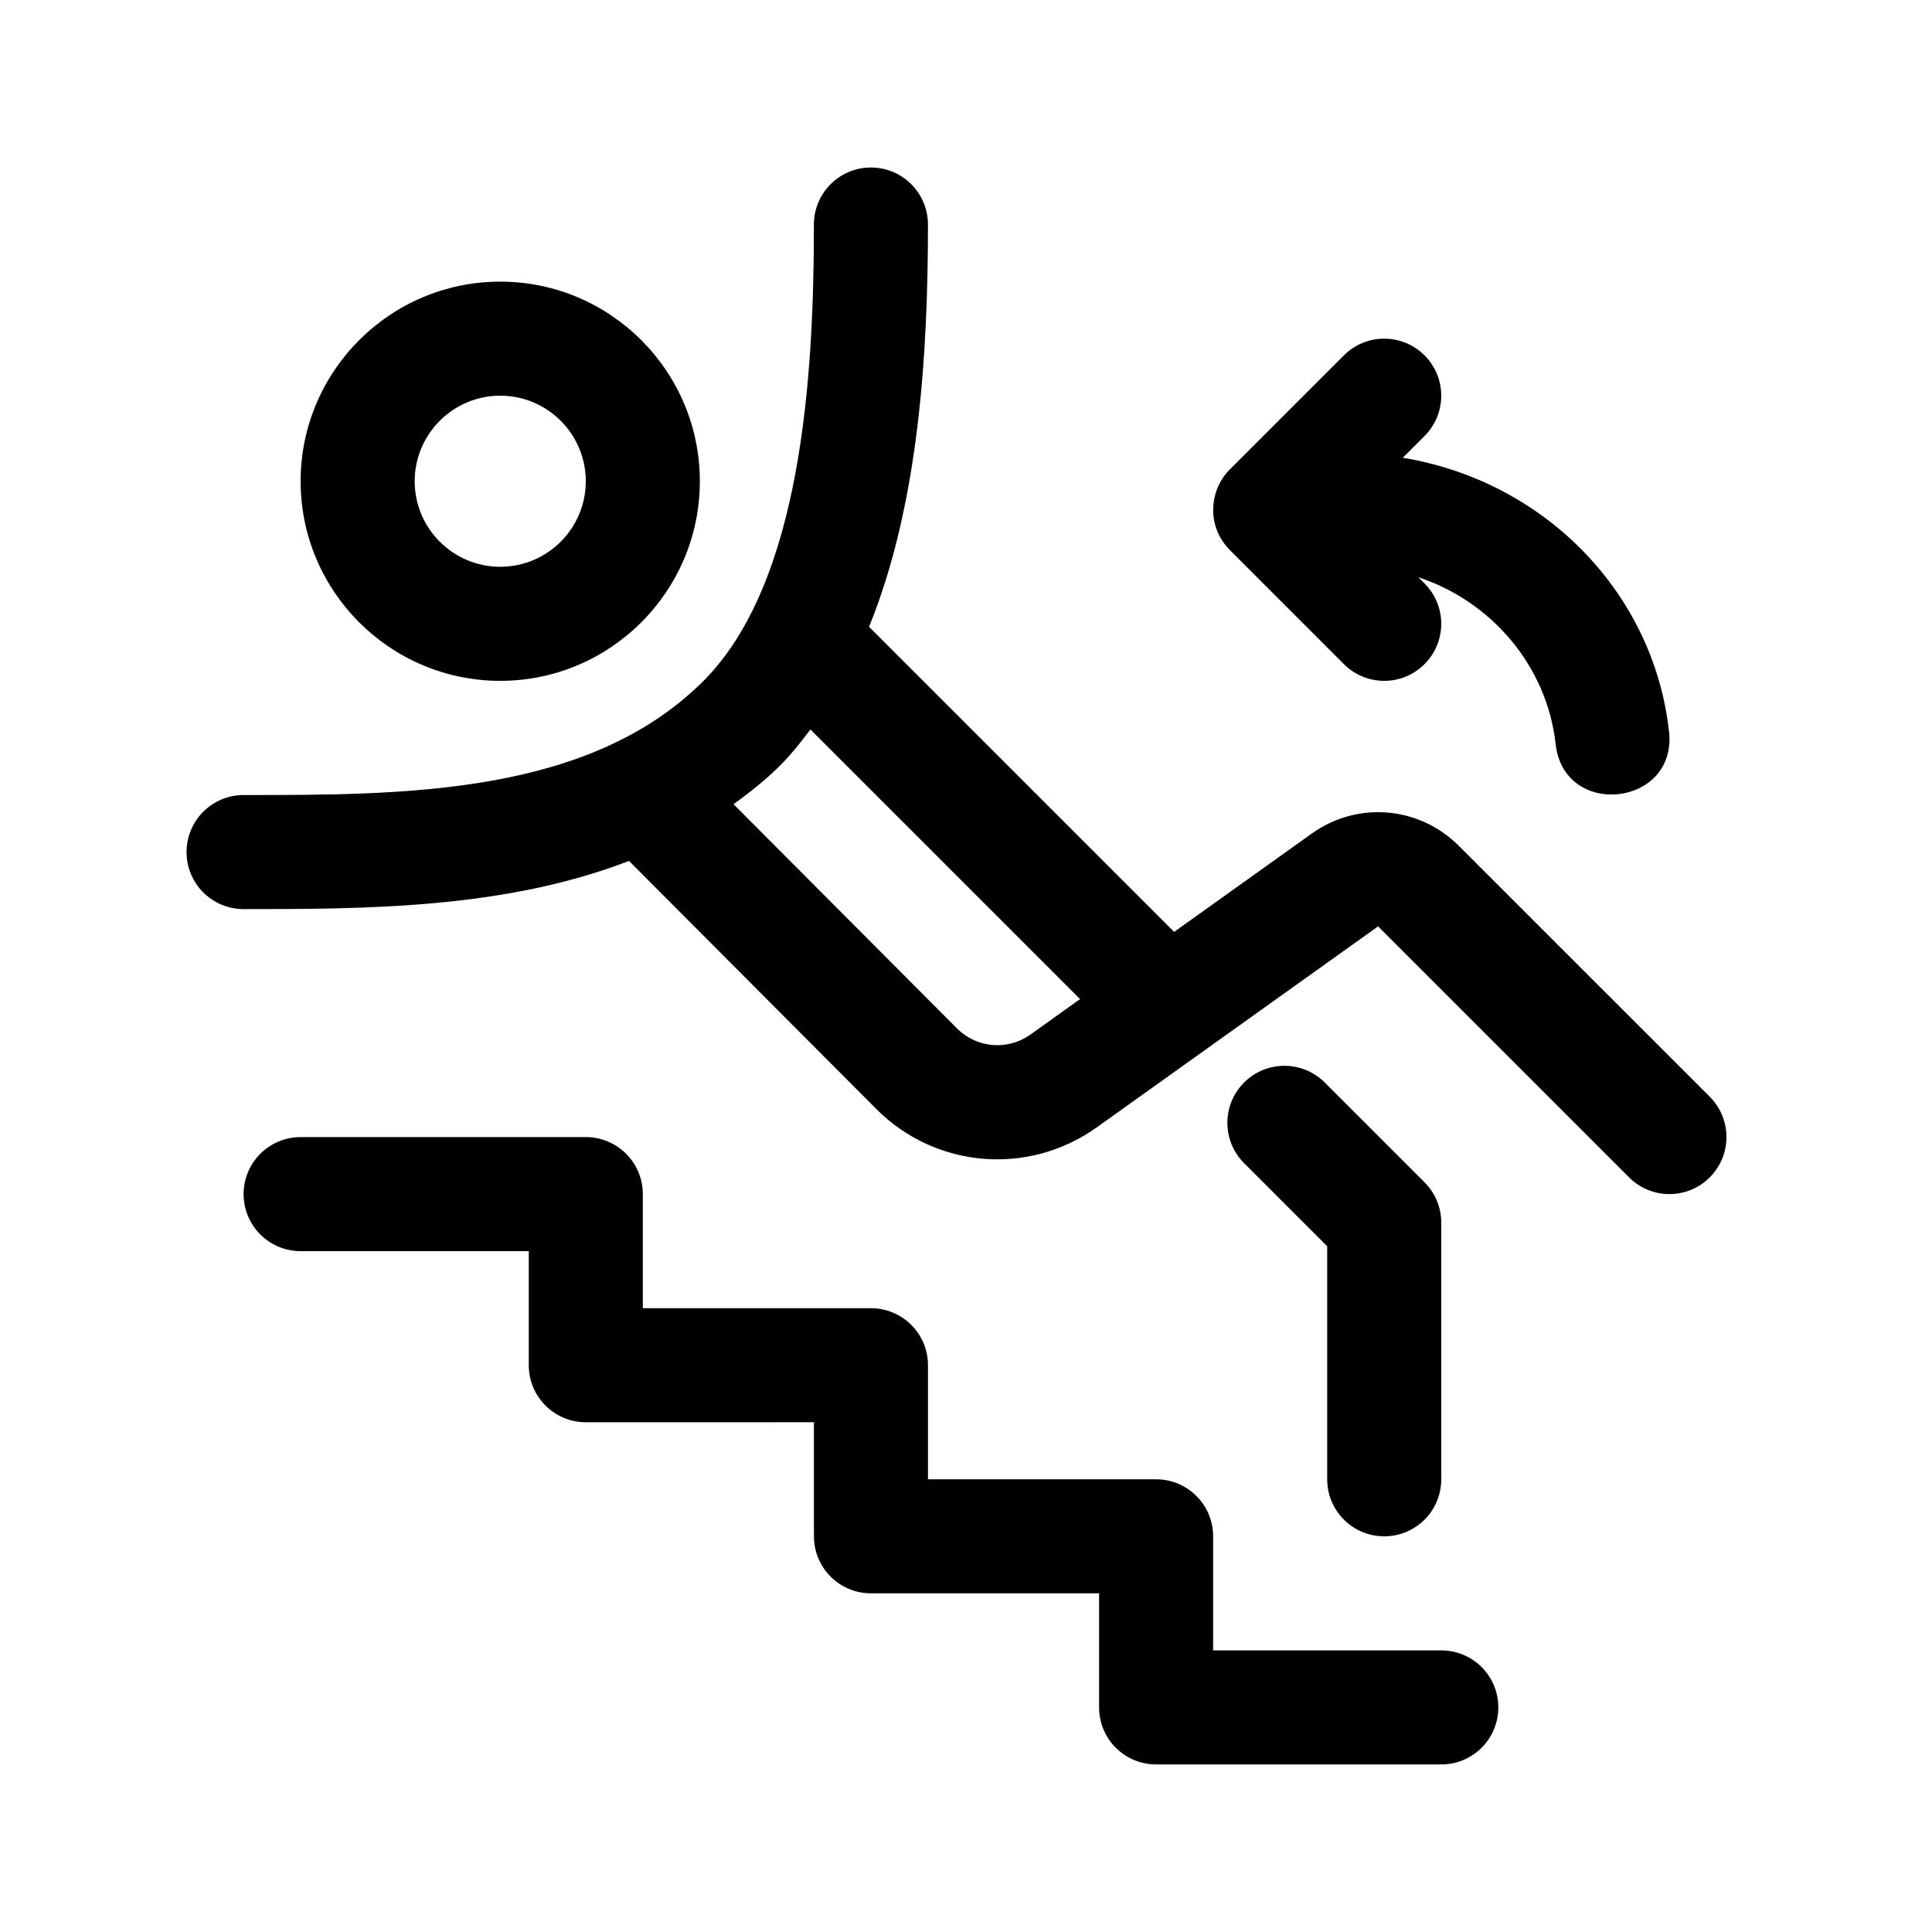
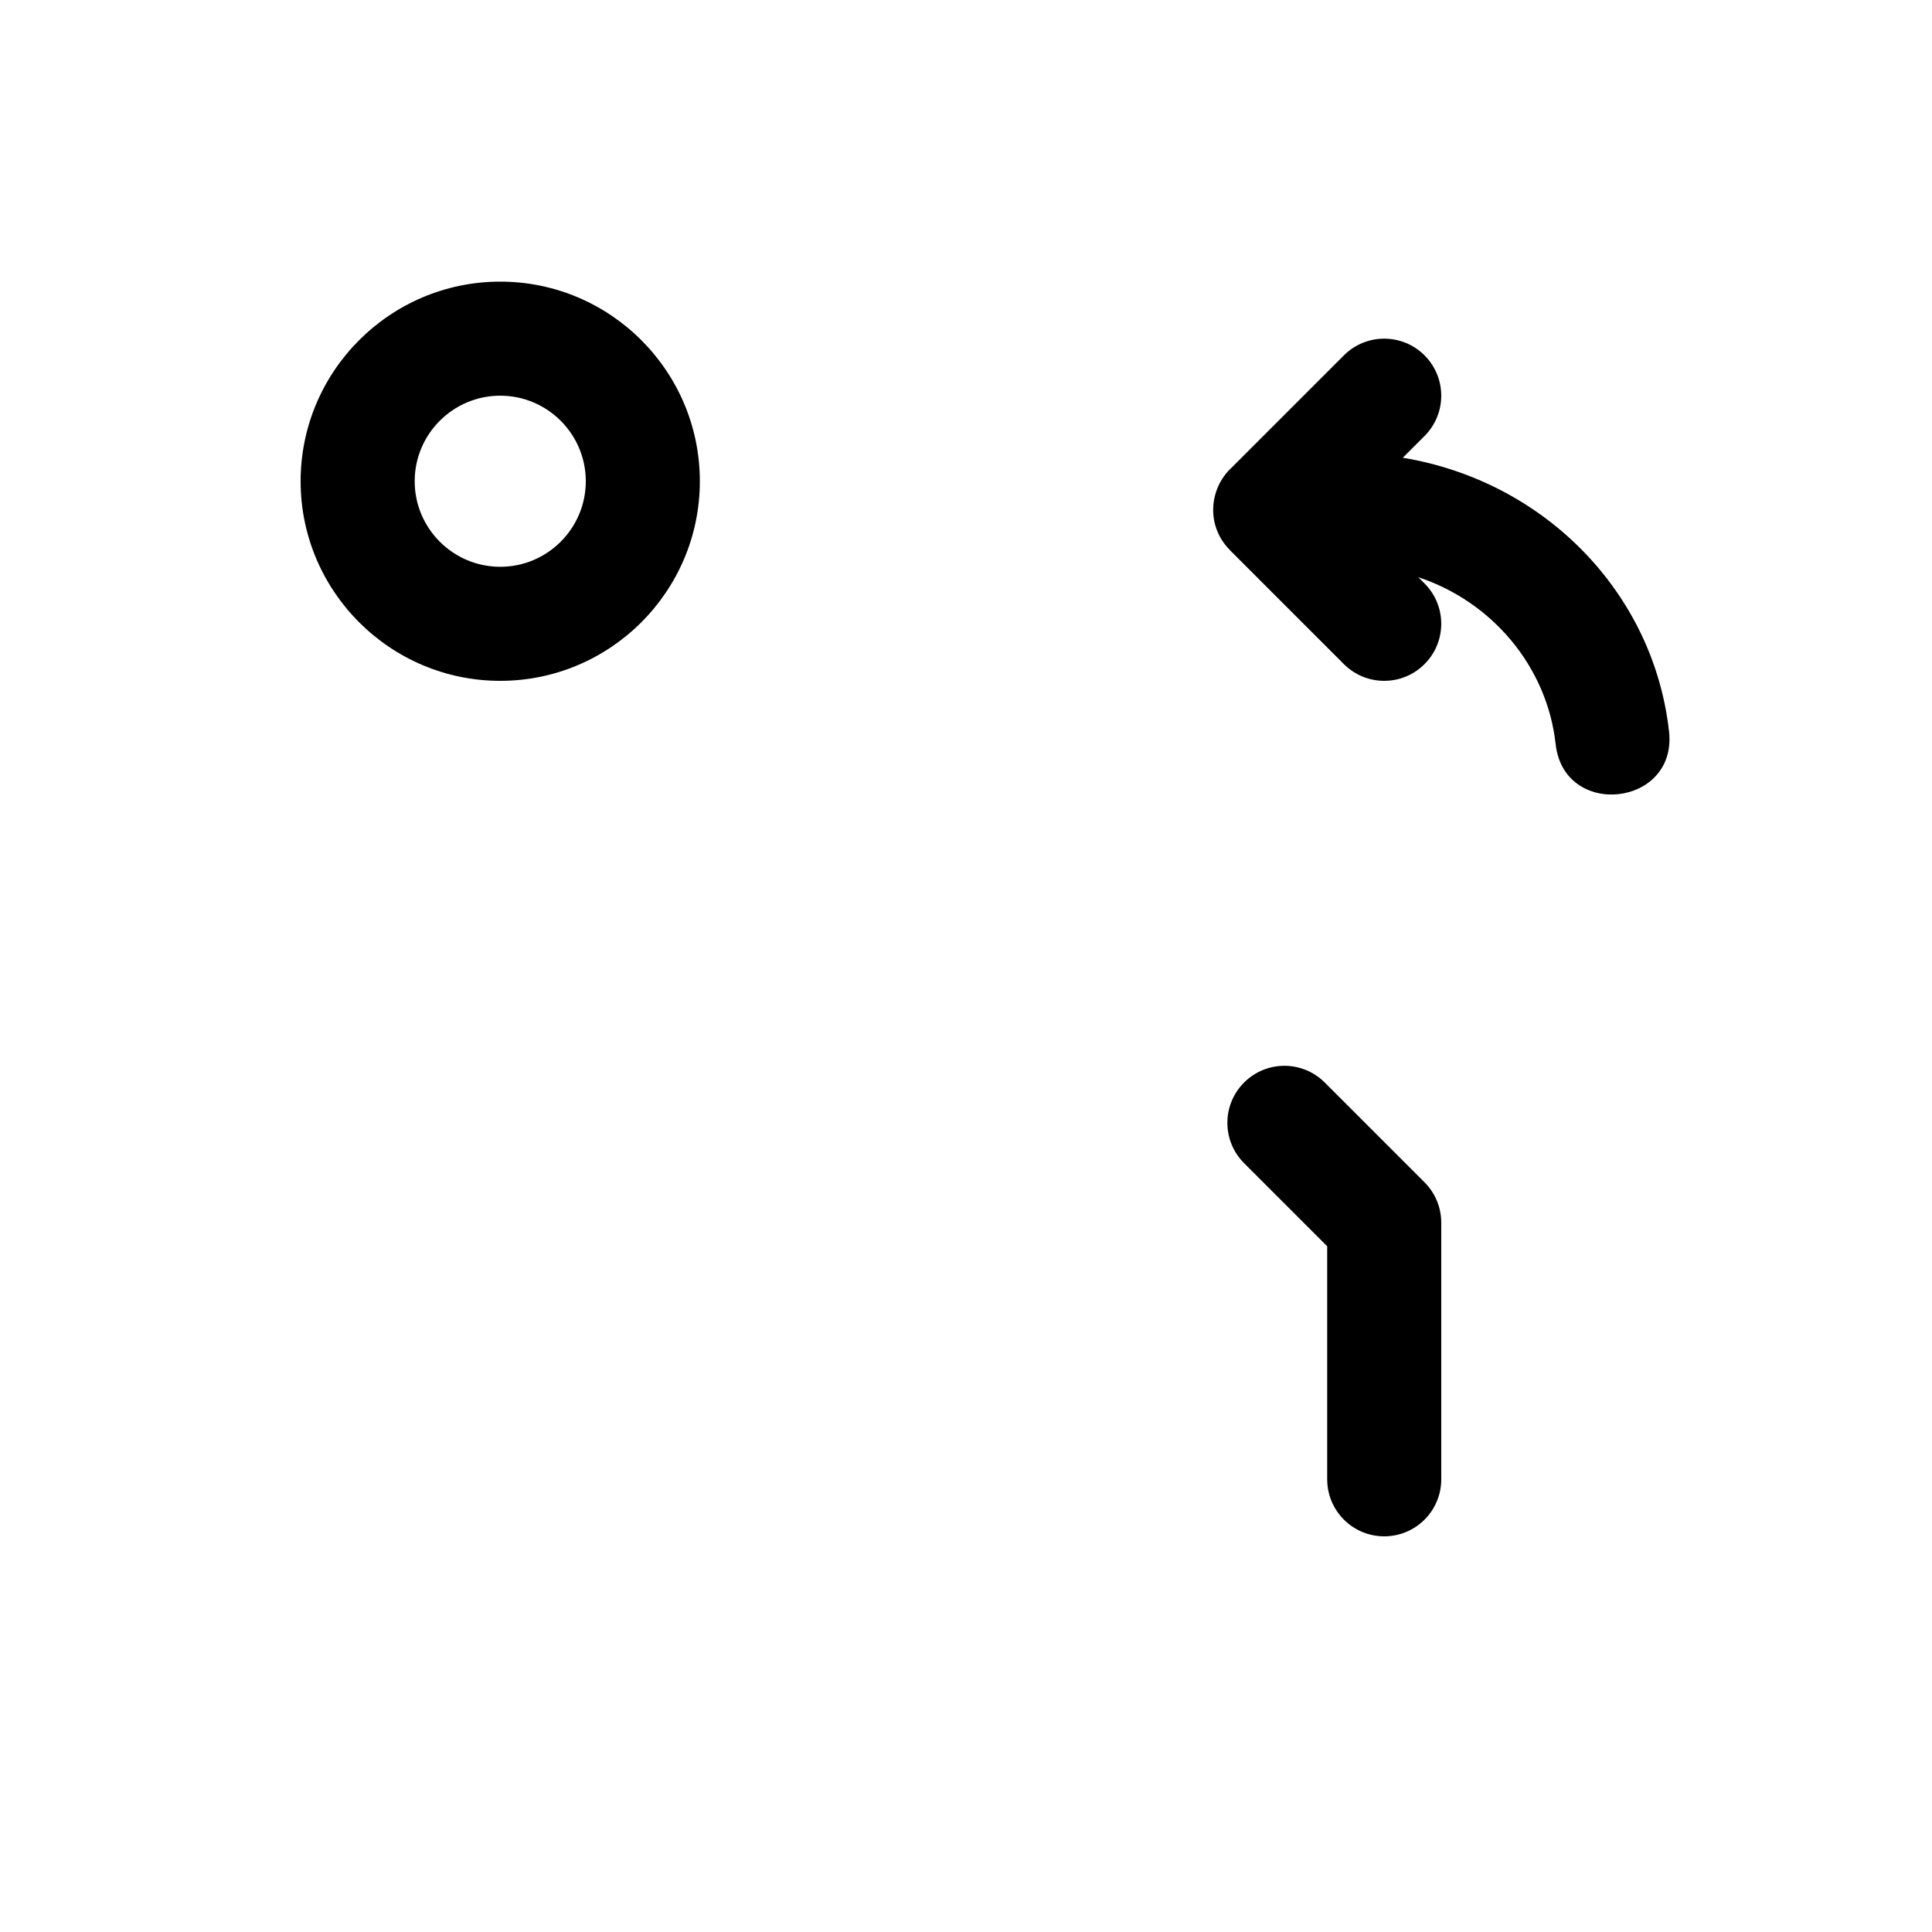
<svg xmlns="http://www.w3.org/2000/svg" fill="#000000" width="800px" height="800px" version="1.1" viewBox="144 144 512 512">
  <g>
-     <path d="m530.57 368.13c-10.496-10.508-26.883-11.863-38.949-3.219l-36.465 26.051-80.848-80.848c13.203-32.465 15.609-72.309 15.609-106.61 0-8.352-6.766-15.113-15.113-15.113s-15.113 6.762-15.113 15.113c0 39.484-3.062 95.008-29.52 121.2-30.324 29.992-78.828 29.992-121.62 29.992-8.348 0-15.113 6.762-15.113 15.113s6.766 15.113 15.113 15.113c31.918 0 69.215-0.016 102.14-12.773l65.551 65.762c15.715 15.734 40.289 17.785 58.426 4.84l74.539-53.254 66.52 66.523c5.906 5.906 15.469 5.906 21.371 0 5.906-5.906 5.906-15.469 0-21.371zm-113.47 50.023c-6.051 4.324-14.242 3.633-19.469-1.594l-59.23-59.43c12.664-9.191 16.012-14.219 20.375-19.805l71.449 71.445z" />
    <path d="m495.72 536.03v-61.758l-22.023-22.023c-5.906-5.906-5.906-15.469 0-21.371 5.906-5.906 15.469-5.906 21.371 0l26.449 26.449c2.84 2.836 4.43 6.672 4.43 10.688v68.016c0 8.352-6.766 15.113-15.113 15.113-8.348 0-15.113-6.762-15.113-15.113z" />
    <path d="m276.57 324.43c29.164 0 52.898-23.734 52.898-52.898 0-29.164-23.734-52.898-52.898-52.898-29.168 0-52.902 23.734-52.902 52.898 0 29.164 23.734 52.898 52.902 52.898zm0-75.57c12.5 0 22.672 10.172 22.672 22.672s-10.172 22.672-22.672 22.672-22.672-10.172-22.672-22.672 10.172-22.672 22.672-22.672z" />
    <path d="m470.3 268.02 29.844-29.844c5.906-5.906 15.469-5.906 21.371 0 5.906 5.906 5.906 15.469 0 21.371l-5.762 5.762c37.656 6.211 66.504 35.852 70.559 72.582 2.191 19.875-27.852 23.195-30.051 3.305-2.281-20.66-16.969-37.82-36.398-44.223l1.652 1.652c5.906 5.906 5.906 15.469 0 21.371-2.949 2.957-6.812 4.434-10.684 4.434-3.871 0-7.734-1.477-10.688-4.43l-30.23-30.23c-0.023-0.023-0.035-0.059-0.059-0.09-6.231-6.312-5.484-16.098 0.445-21.66z" />
-     <path d="m541.07 596.48c0 8.352-6.766 15.113-15.113 15.113h-75.574c-8.348 0-15.113-6.762-15.113-15.113v-30.23h-60.457c-8.348 0-15.113-6.762-15.113-15.113v-30.23l-60.457 0.004c-8.348 0-15.113-6.762-15.113-15.113v-30.23h-60.461c-8.348 0-15.113-6.762-15.113-15.113 0-8.352 6.766-15.113 15.113-15.113h75.57c8.348 0 15.113 6.762 15.113 15.113v30.23h60.457c8.348 0 15.113 6.762 15.113 15.113v30.23h60.457c8.348 0 15.113 6.762 15.113 15.113v30.23h60.457c8.355-0.004 15.121 6.758 15.121 15.109z" />
  </g>
</svg>